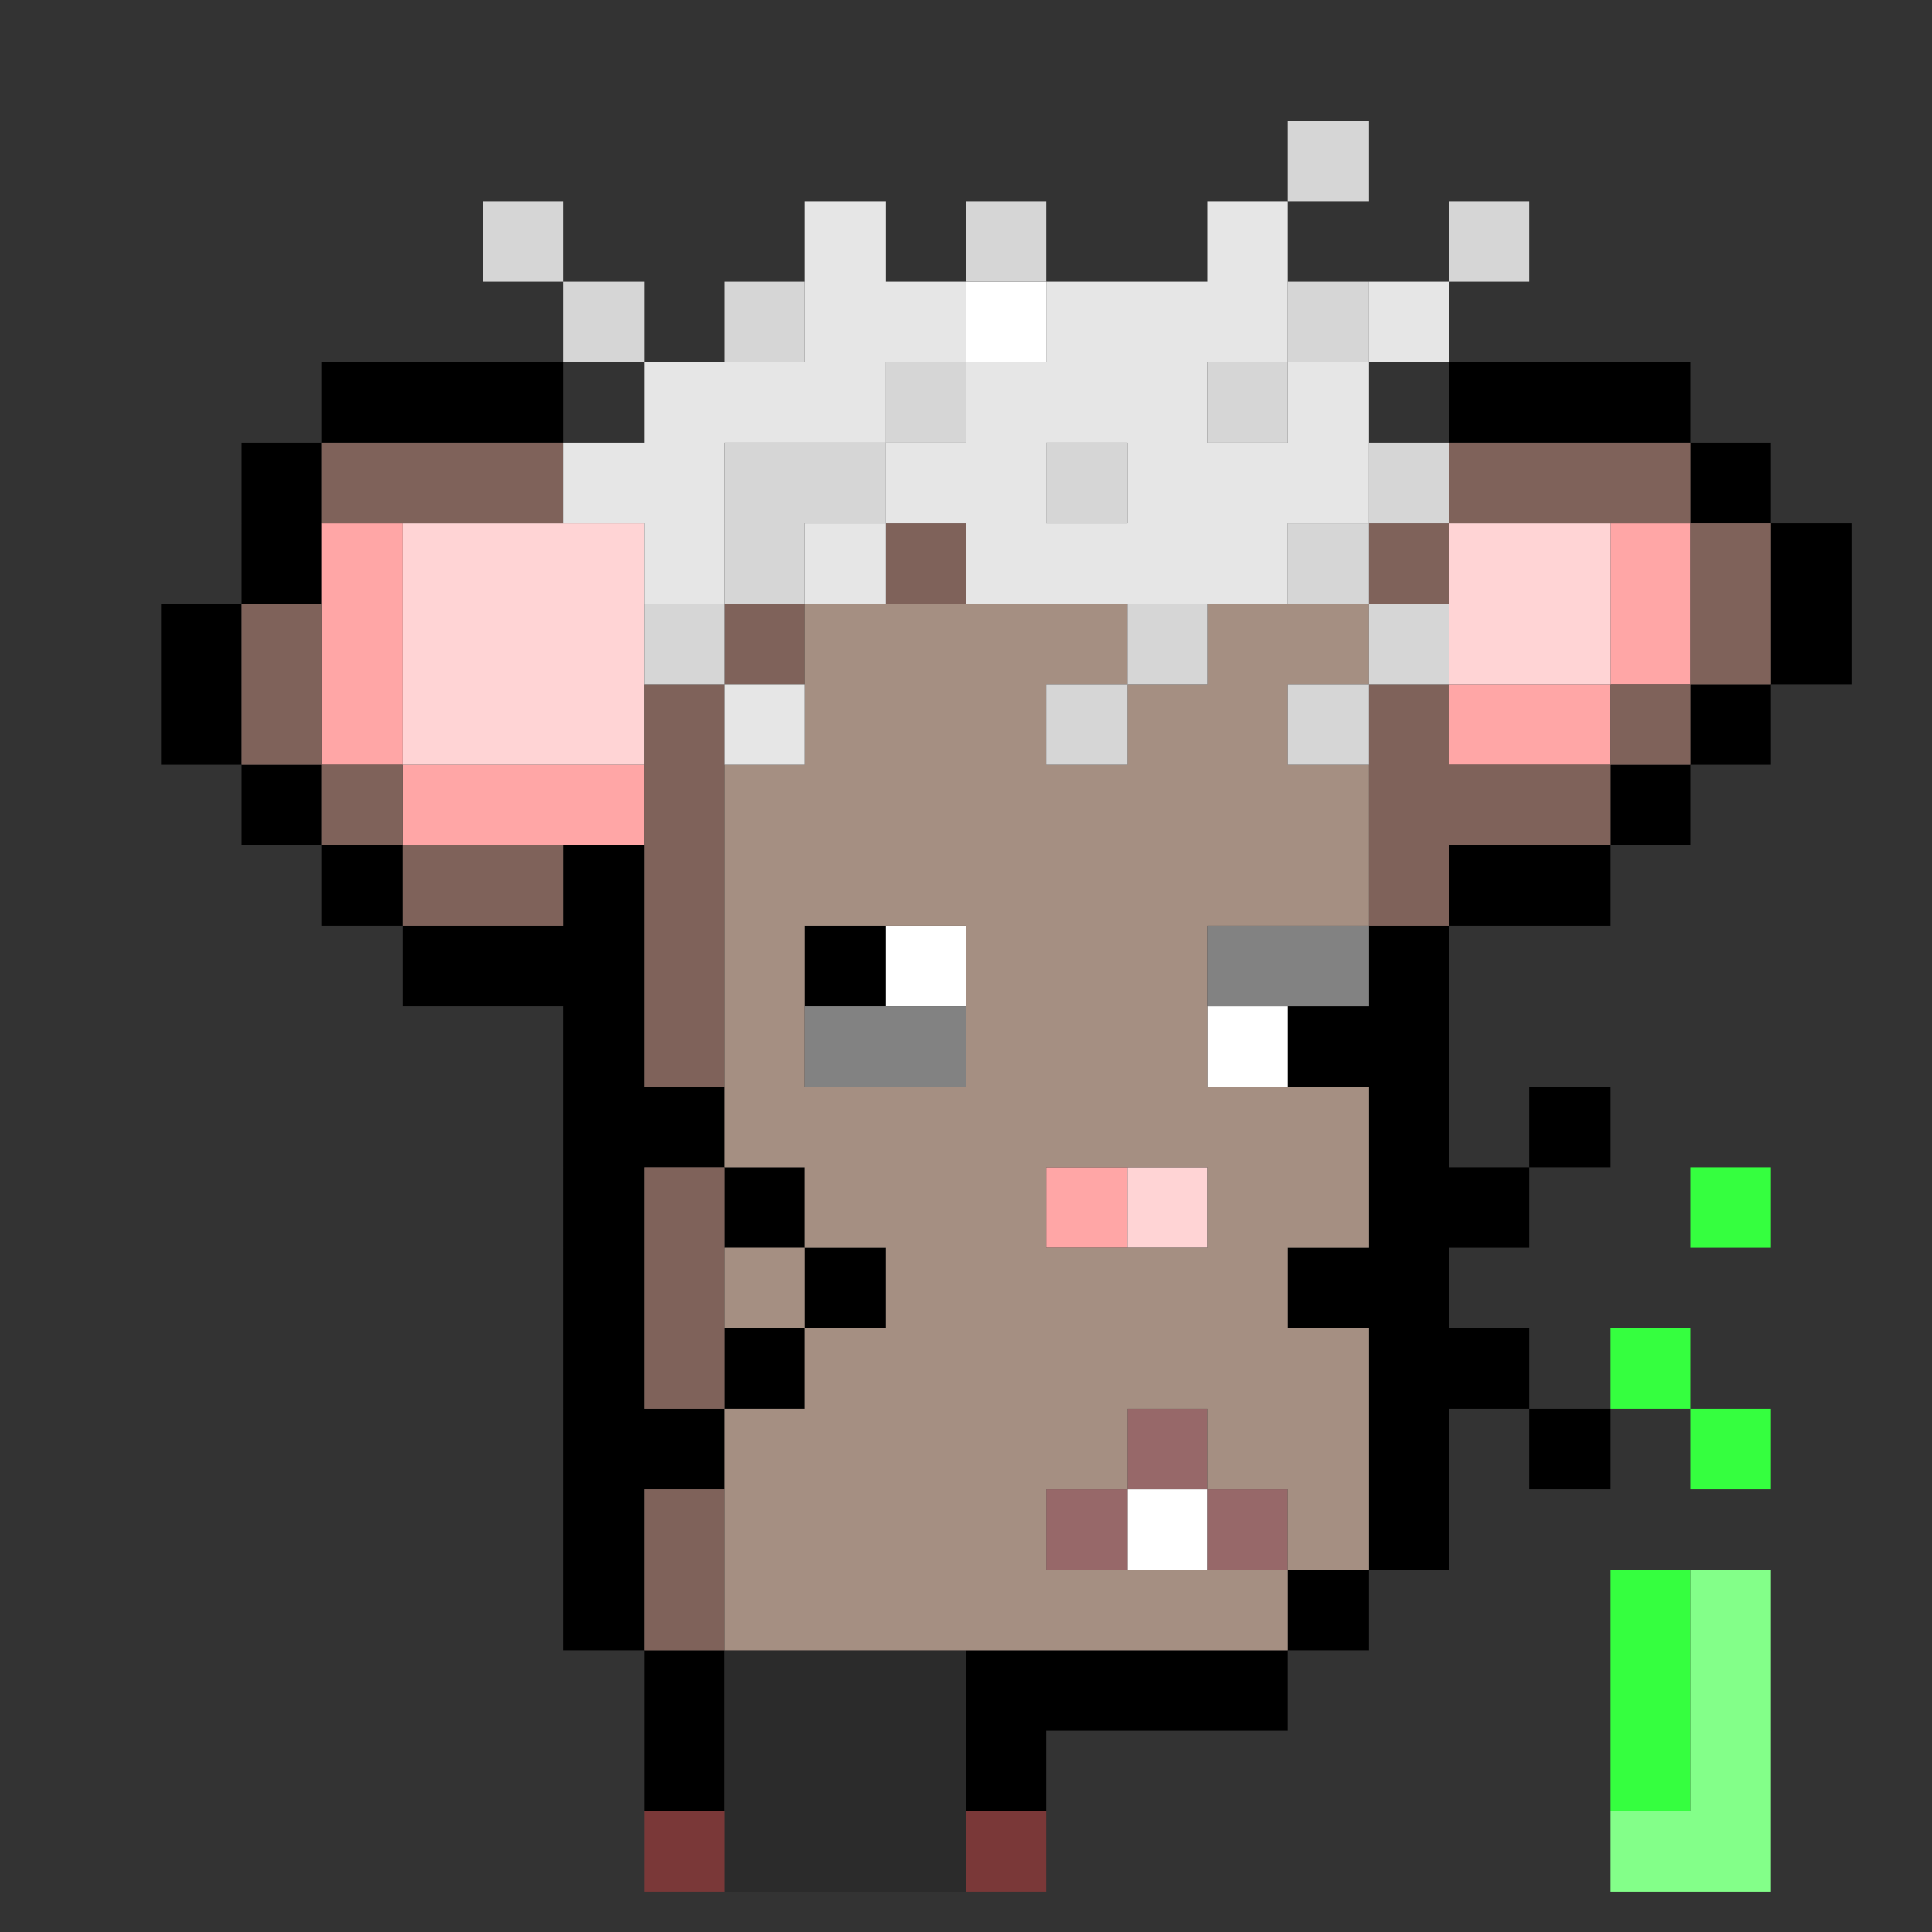
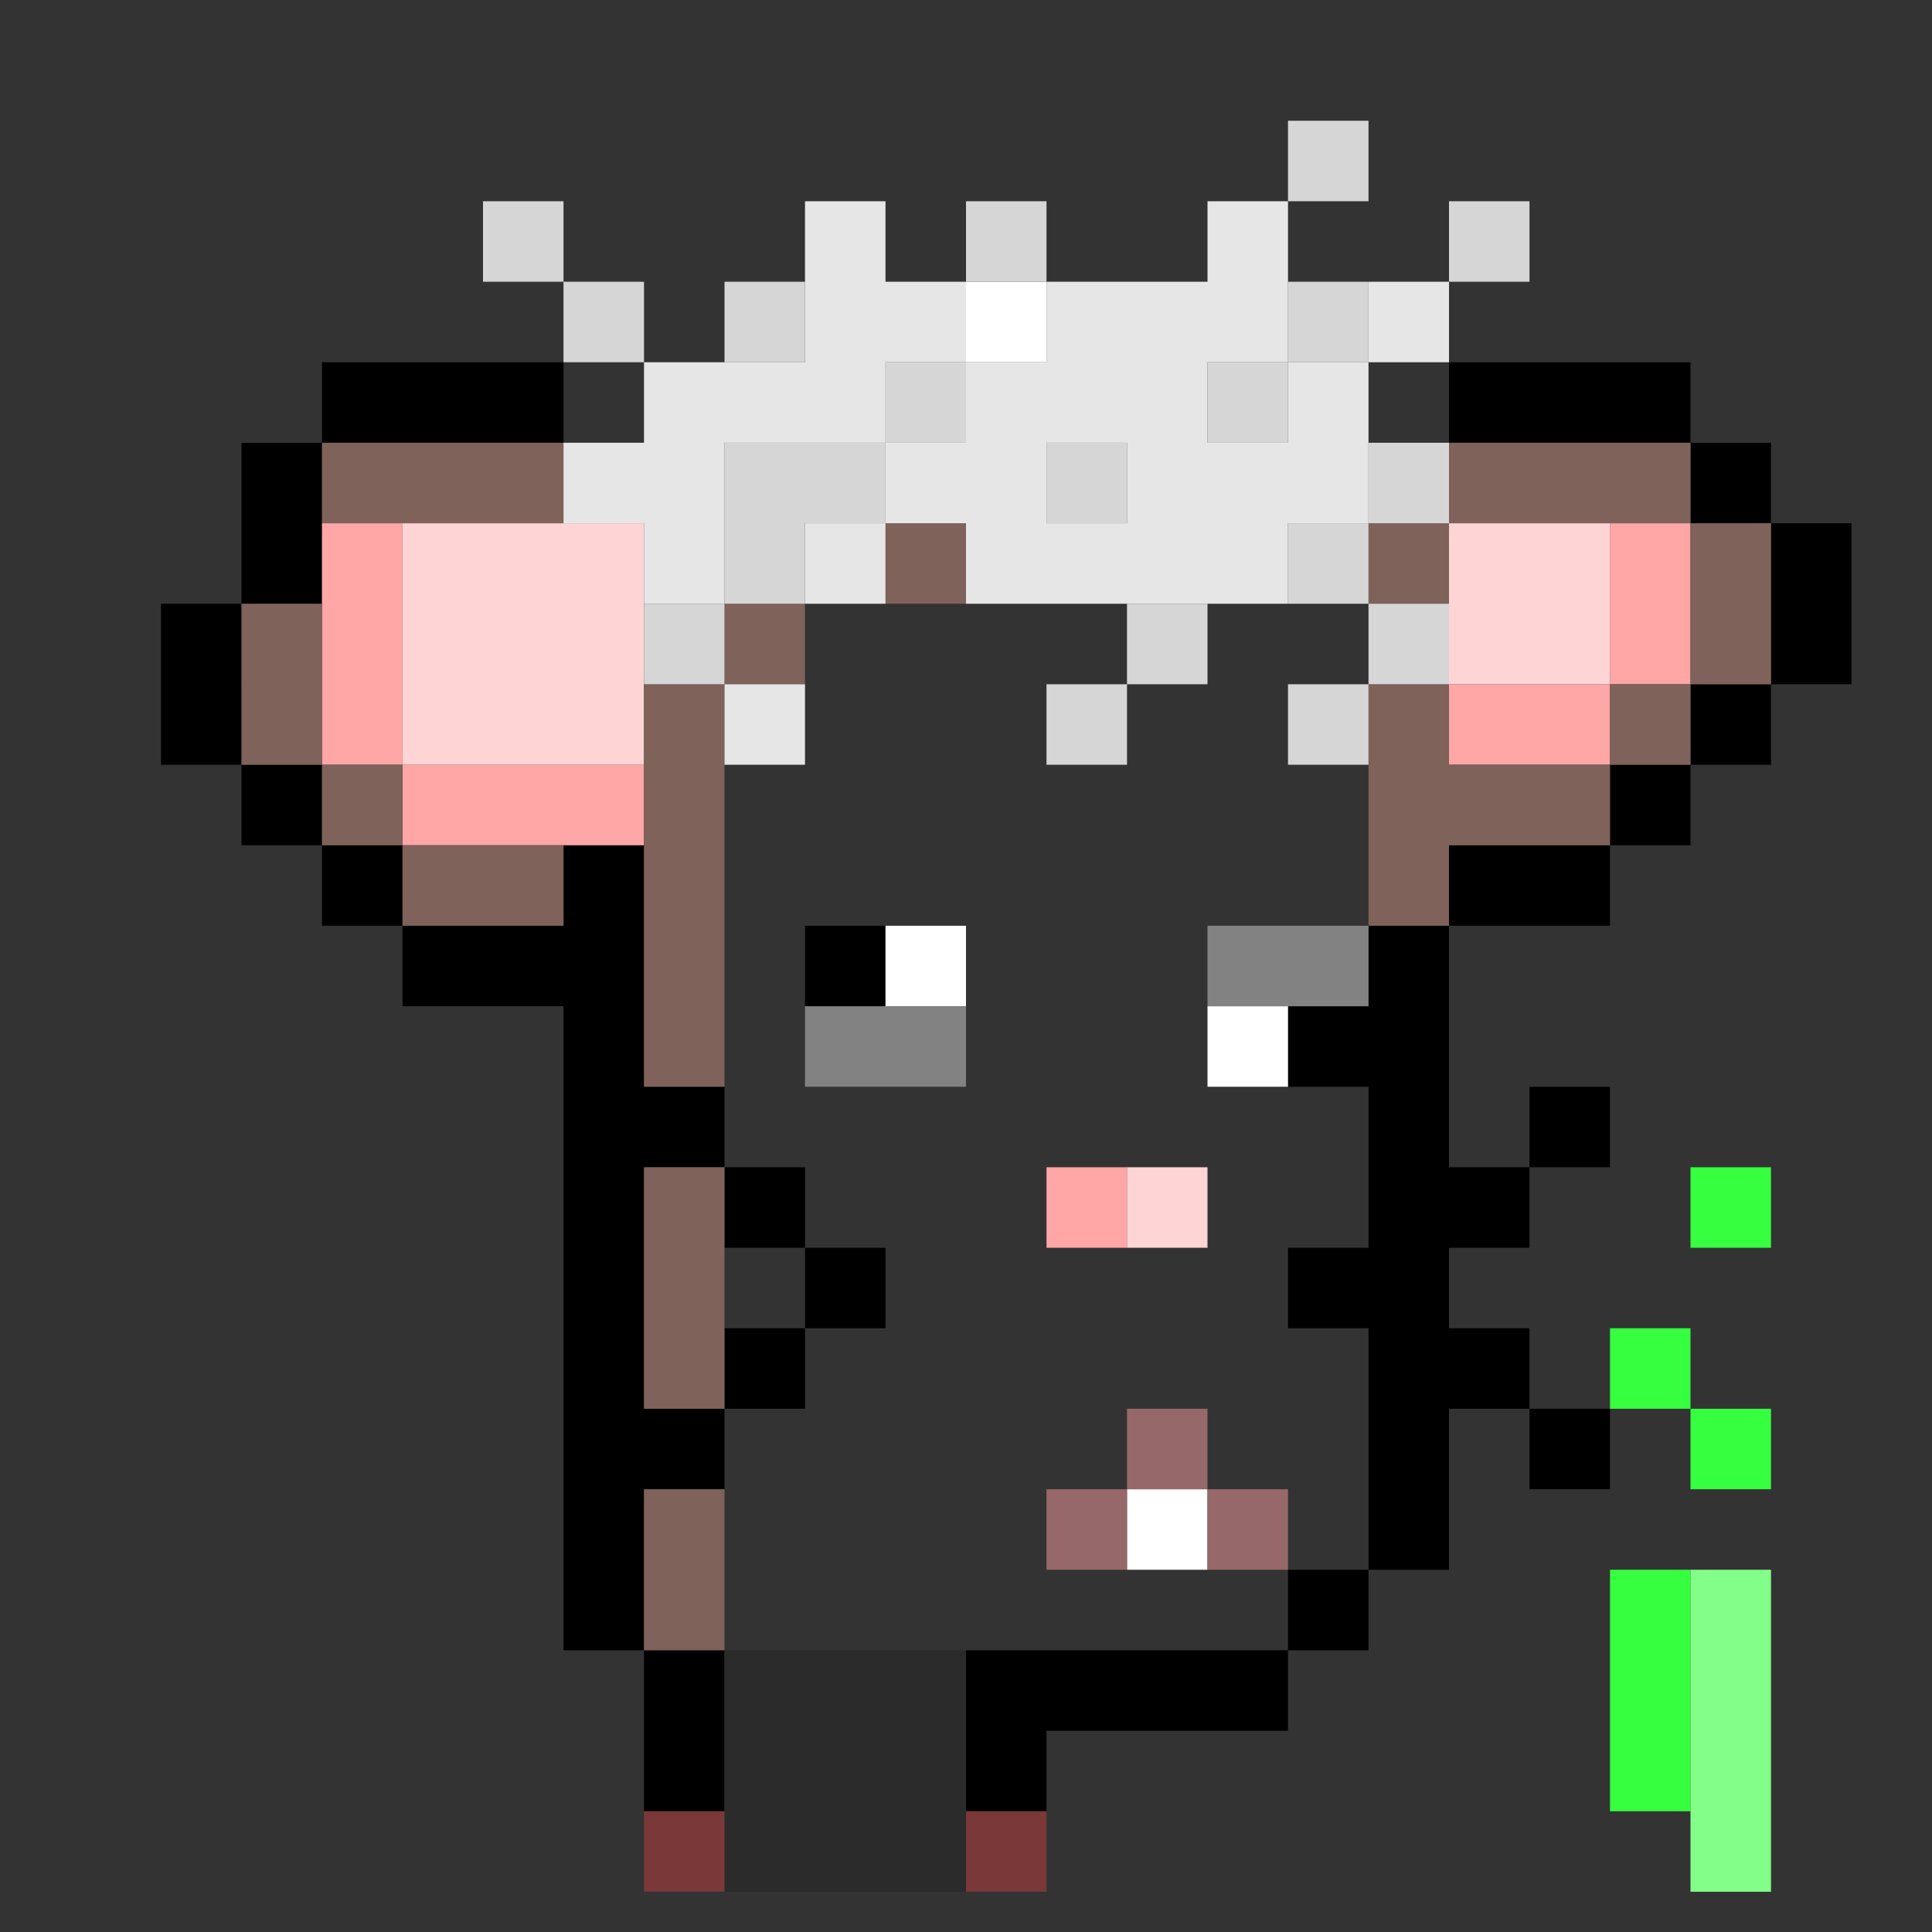
<svg xmlns="http://www.w3.org/2000/svg" id="zmouse-svg" preserveAspectRatio="xMinYMin meet" viewBox="0 0 24 24">
  <rect x="0" y="0" width="24" height="24" fill="#333333" stroke="none" />
  <path class="c4" d="M10 12h1M16 13h1M8 22h1M12 22h1M8 14h1M19 14h1M9 15h1M18 15h1M10 16h1M16 16h1M17 16h1M9 17h1M18 17h1M8 18h1M19 18h1M4 5h1M5 5h1M6 5h1M18 5h1M19 5h1M20 5h1M3 6h1M21 6h1M3 7h1M22 7h1M2 8h1M22 8h1M2 9h1M21 9h1M3 10h1M20 10h1M4 11h1M7 11h1M18 11h1M19 11h1M5 12h1M6 12h1M7 12h1M17 12h1M7 13h1M17 13h1M7 14h1M17 14h1M7 15h1M17 15h1M7 16h1M7 17h1M17 17h1M7 18h1M17 18h1M7 19h1M17 19h1M7 20h1M16 20h1M8 21h1M12 21h1M13 21h1M14 21h1M15 21h1" />
  <path class="c6" d="M9 21h1M10 21h1M11 21h1M9 22h1M10 22h1M11 22h1M9 23h1M10 23h1M11 23h1" />
  <path class="c8" d="M11 12h1M15 13h1M12 4h1M14 19h1" />
  <path class="c29" d="M13 15h1M4 7h1M20 7h1M4 8h1M20 8h1M4 9h1M18 9h1M19 9h1M5 10h1M6 10h1M7 10h1" />
  <path class="c30" d="M14 15h1M5 7h1M6 7h1M7 7h1M18 7h1M19 7h1M5 8h1M6 8h1M7 8h1M18 8h1M19 8h1M5 9h1M6 9h1M7 9h1" />
  <path class="c31" d="M14 18h1M13 19h1M15 19h1" />
  <path class="c37" d="M4 6h1M5 6h1M6 6h1M18 6h1M19 6h1M20 6h1M11 7h1M17 7h1M21 7h1M3 8h1M9 8h1M21 8h1M3 9h1M8 9h1M17 9h1M20 9h1M4 10h1M8 10h1M17 10h1M18 10h1M19 10h1M5 11h1M6 11h1M8 11h1M17 11h1M8 12h1M8 13h1M8 15h1M8 16h1M8 17h1M8 19h1M8 20h1" />
-   <path class="c38" d="M10 8h1M11 8h1M12 8h1M13 8h1M15 8h1M16 8h1M10 9h1M11 9h1M12 9h1M14 9h1M15 9h1M9 10h1M10 10h1M11 10h1M12 10h1M13 10h1M14 10h1M15 10h1M16 10h1M9 11h1M10 11h1M11 11h1M12 11h1M13 11h1M14 11h1M15 11h1M16 11h1M9 12h1M12 12h1M13 12h1M14 12h1M9 13h1M12 13h1M13 13h1M14 13h1M9 14h1M10 14h1M11 14h1M12 14h1M13 14h1M14 14h1M15 14h1M16 14h1M10 15h1M11 15h1M12 15h1M15 15h1M16 15h1M9 16h1M11 16h1M12 16h1M13 16h1M14 16h1M15 16h1M10 17h1M11 17h1M12 17h1M13 17h1M14 17h1M15 17h1M16 17h1M9 18h1M10 18h1M11 18h1M12 18h1M13 18h1M15 18h1M16 18h1M9 19h1M10 19h1M11 19h1M12 19h1M16 19h1M9 20h1M10 20h1M11 20h1M12 20h1M13 20h1M14 20h1M15 20h1" />
  <path class="c41" d="M15 12h1M16 12h1M10 13h1M11 13h1" />
  <path class="c43" d="M21 15h1M20 17h1M21 18h1M20 20h1M20 21h1M20 22h1" />
-   <path class="c44" d="M21 20h1M21 21h1M21 22h1M20 23h1M21 23h1" />
+   <path class="c44" d="M21 20h1M21 21h1M21 22h1M20 23M21 23h1" />
  <path class="c46" d="M16 2h1M6 3h1M12 3h1M18 3h1M7 4h1M9 4h1M16 4h1M11 5h1M15 5h1M9 6h1M10 6h1M13 6h1M17 6h1M9 7h1M16 7h1M8 8h1M14 8h1M17 8h1M13 9h1M16 9h1" />
  <path class="c47" d="M10 3h1M15 3h1M10 4h1M11 4h1M13 4h1M14 4h1M15 4h1M17 4h1M8 5h1M9 5h1M10 5h1M12 5h1M13 5h1M14 5h1M16 5h1M7 6h1M8 6h1M11 6h1M12 6h1M14 6h1M15 6h1M16 6h1M8 7h1M10 7h1M12 7h1M13 7h1M14 7h1M15 7h1M9 9h1" />
  <path class="c50" d="M8 23h1M12 23h1" />
  <style>#zmouse-svg{shape-rendering: crispedges;} .c4{stroke:#000000}.c6{stroke:#2B2B2B}.c8{stroke:#FFFFFF}.c29{stroke:#FFA6A6}.c30{stroke:#FFD4D5}.c31{stroke:#976869}.c37{stroke:#7F625A}.c38{stroke:#A58F82}.c41{stroke:#828282}.c43{stroke:#35FF3F}.c44{stroke:#83FF89}.c46{stroke:#D6D6D6}.c47{stroke:#E6E6E6}.c50{stroke:#7A3838}</style>
</svg>